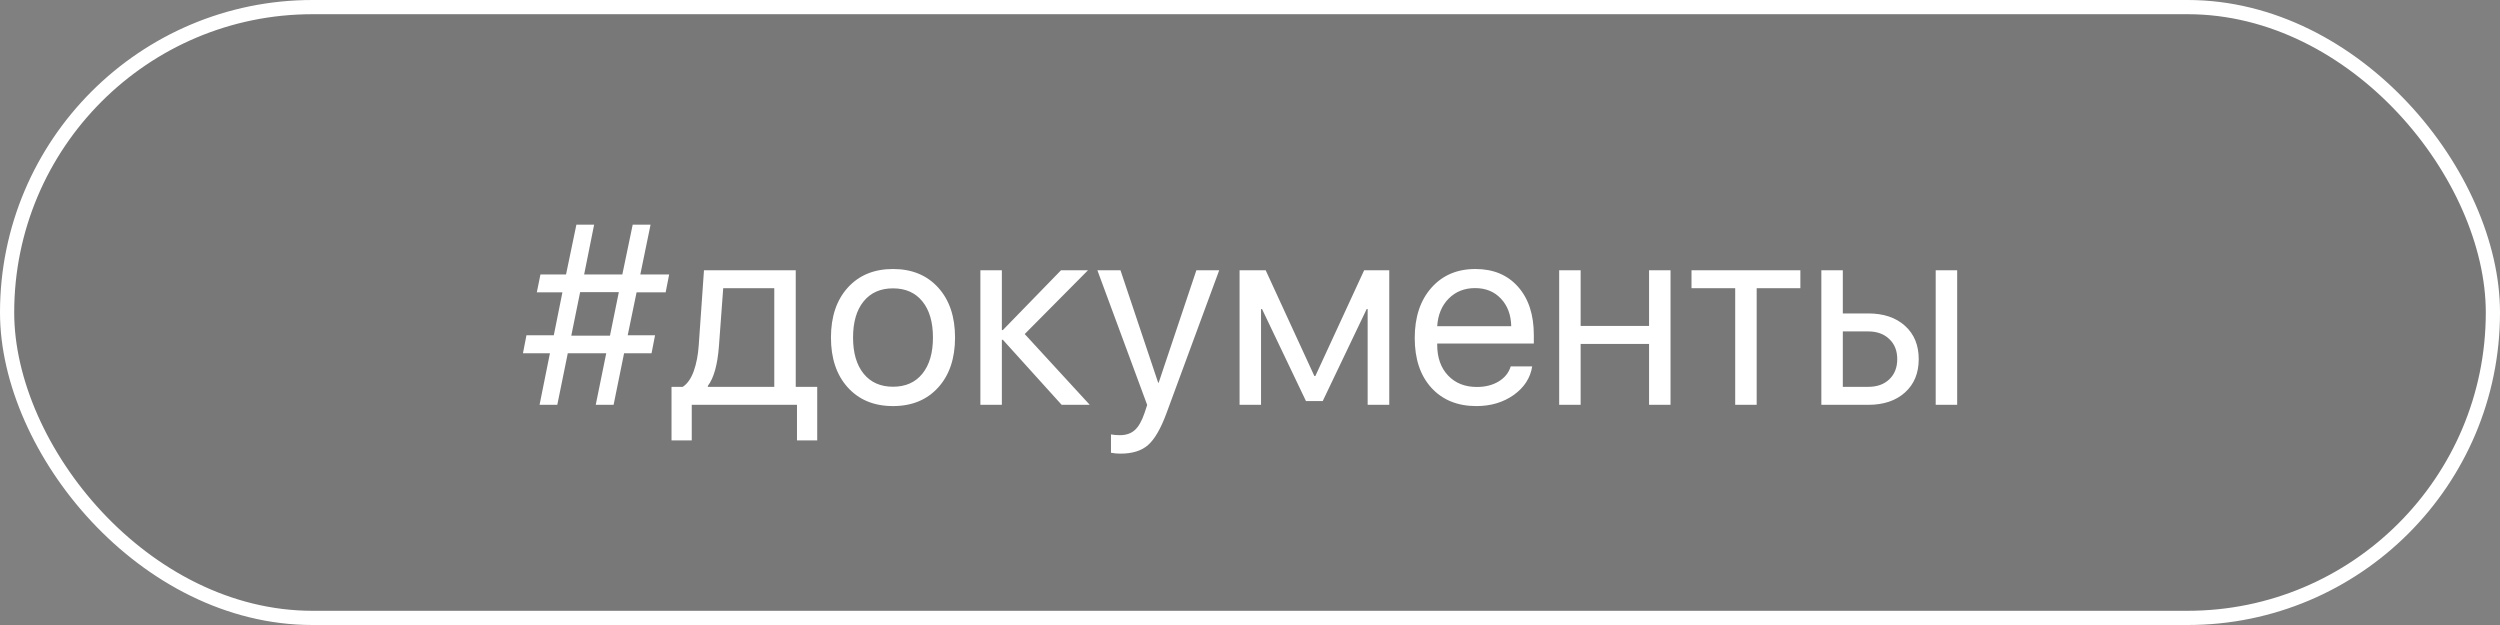
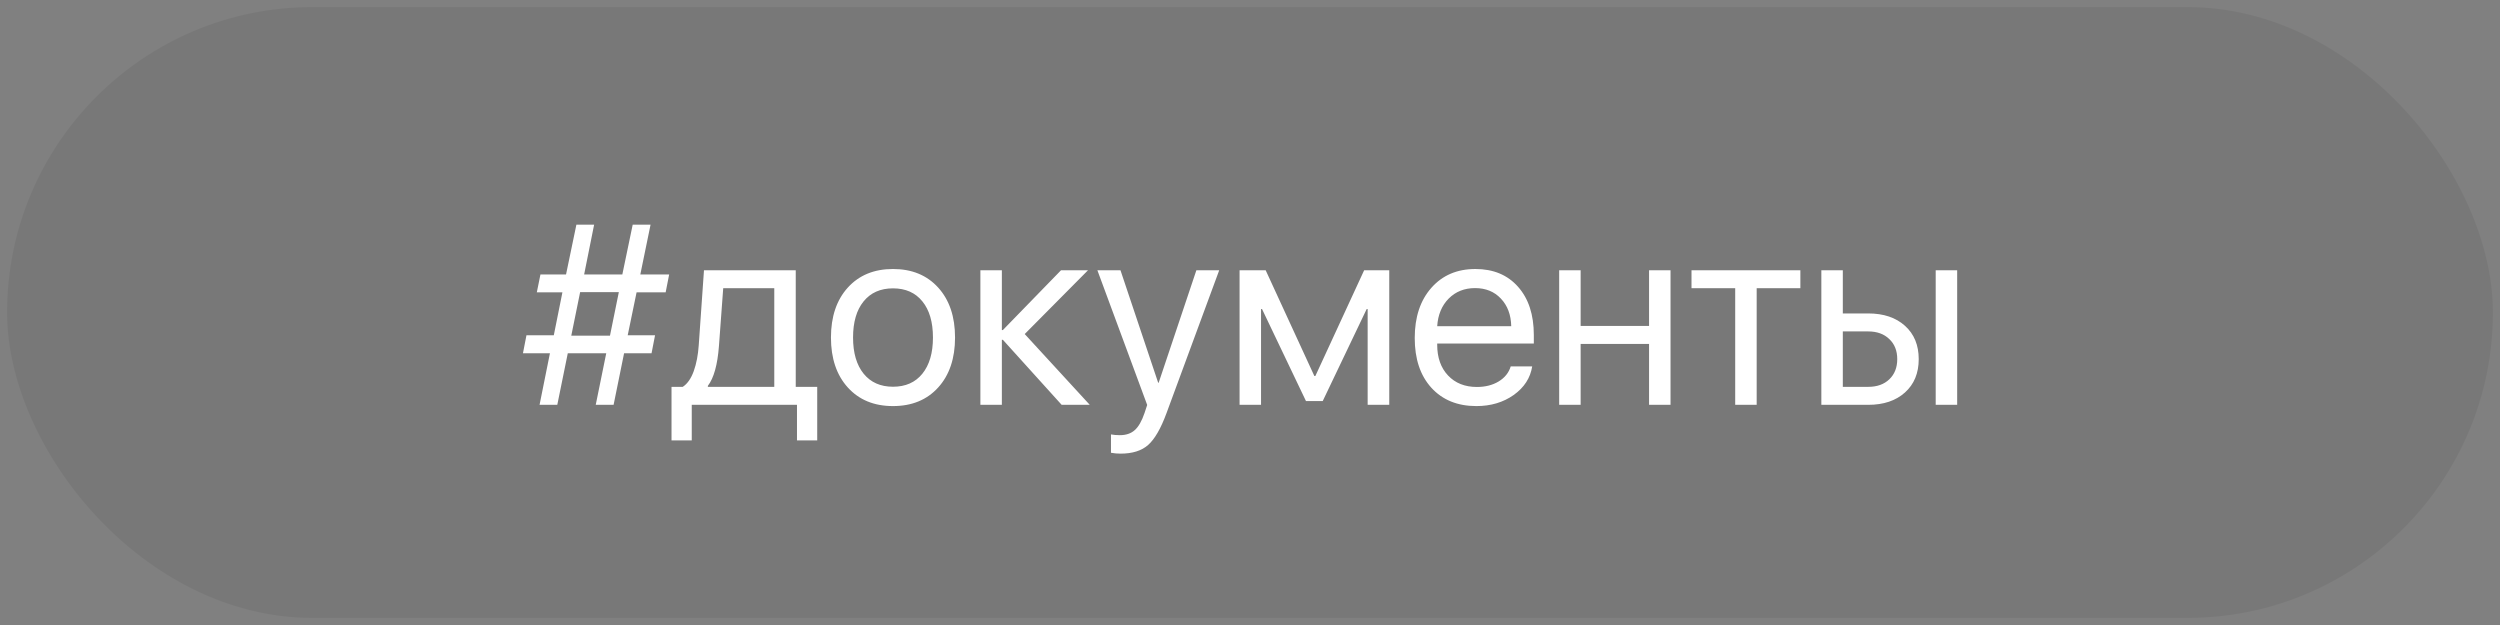
<svg xmlns="http://www.w3.org/2000/svg" width="176" height="44" viewBox="0 0 176 44" fill="none">
  <rect x="0" y="0" width="176" height="44" fill="#808080" stroke="none" />
  <rect x="0.5" y="0.5" width="175" height="43" rx="21.5" fill="black" fill-opacity="0.06" />
-   <rect x="0.5" y="0.5" width="175" height="43" rx="21.5" stroke="white" />
  <path d="M46.862 20.581H44.815L44.19 23.605H46.115L45.869 24.87H43.935L43.197 28.5H41.94L42.679 24.87H39.972L39.233 28.5H37.985L38.715 24.87H36.816L37.062 23.605H38.987L39.594 20.581H37.792L38.047 19.324H39.849L40.578 15.817H41.826L41.123 19.324H43.812L44.542 15.817H45.799L45.078 19.324H47.108L46.862 20.581ZM40.842 20.564L40.218 23.631H42.942L43.566 20.564H40.842ZM54.509 27.234V20.291H50.914L50.615 24.343C50.516 25.673 50.255 26.613 49.833 27.164V27.234H54.509ZM48.699 31.005H47.275V27.234H48.066C48.395 27.018 48.652 26.648 48.84 26.127C49.027 25.6 49.145 24.993 49.191 24.308L49.56 19.025H56.02V27.234H57.532V31.005H56.108V28.5H48.699V31.005ZM66.049 27.278C65.258 28.151 64.197 28.588 62.867 28.588C61.537 28.588 60.477 28.151 59.685 27.278C58.895 26.405 58.499 25.233 58.499 23.763C58.499 22.292 58.895 21.12 59.685 20.247C60.477 19.374 61.537 18.938 62.867 18.938C64.197 18.938 65.258 19.374 66.049 20.247C66.84 21.12 67.235 22.292 67.235 23.763C67.235 25.233 66.84 26.405 66.049 27.278ZM62.867 27.226C63.752 27.226 64.44 26.921 64.933 26.311C65.431 25.696 65.68 24.847 65.68 23.763C65.68 22.673 65.431 21.823 64.933 21.214C64.44 20.605 63.752 20.3 62.867 20.3C61.982 20.3 61.291 20.607 60.793 21.223C60.301 21.832 60.055 22.679 60.055 23.763C60.055 24.847 60.304 25.696 60.802 26.311C61.3 26.921 61.988 27.226 62.867 27.226ZM72.14 23.517L76.719 28.5H74.741L70.602 23.921H70.531V28.5H69.019V19.025H70.531V23.235H70.602L74.697 19.025H76.596L72.14 23.517ZM78.881 31.936C78.652 31.936 78.43 31.916 78.213 31.875V30.583C78.389 30.618 78.597 30.636 78.837 30.636C79.276 30.636 79.628 30.516 79.892 30.275C80.155 30.041 80.384 29.64 80.577 29.071L80.762 28.509L77.255 19.025H78.881L81.535 26.944H81.57L84.225 19.025H85.833L82.124 29.08C81.72 30.176 81.286 30.926 80.823 31.33C80.366 31.734 79.719 31.936 78.881 31.936ZM88.777 28.5H87.266V19.025H89.103L92.53 26.47H92.601L96.037 19.025H97.804V28.5H96.283V21.759H96.213L93.119 28.236H91.941L88.848 21.759H88.777V28.5ZM103.842 20.282C103.098 20.282 102.479 20.528 101.987 21.02C101.501 21.513 101.231 22.16 101.179 22.963H106.391C106.373 22.16 106.13 21.513 105.661 21.02C105.198 20.528 104.592 20.282 103.842 20.282ZM106.355 25.793H107.867C107.738 26.607 107.305 27.278 106.566 27.806C105.828 28.327 104.952 28.588 103.938 28.588C102.608 28.588 101.551 28.157 100.766 27.296C99.986 26.435 99.597 25.269 99.597 23.798C99.597 22.327 99.986 21.149 100.766 20.265C101.545 19.38 102.579 18.938 103.868 18.938C105.134 18.938 106.136 19.356 106.874 20.194C107.612 21.026 107.981 22.157 107.981 23.587V24.185H101.179V24.273C101.179 25.175 101.434 25.895 101.943 26.435C102.453 26.974 103.13 27.243 103.974 27.243C104.565 27.243 105.075 27.114 105.503 26.856C105.937 26.593 106.221 26.238 106.355 25.793ZM116.094 28.5V24.211H111.277V28.5H109.766V19.025H111.277V22.945H116.094V19.025H117.605V28.5H116.094ZM126.746 19.025V20.291H123.67V28.5H122.158V20.291H119.082V19.025H126.746ZM136.273 28.5V19.025H137.785V28.5H136.273ZM131.519 23.332H129.734V27.234H131.519C132.14 27.234 132.635 27.059 133.004 26.707C133.379 26.35 133.566 25.875 133.566 25.283C133.566 24.691 133.379 24.22 133.004 23.868C132.635 23.511 132.14 23.332 131.519 23.332ZM128.223 28.5V19.025H129.734V22.066H131.519C132.603 22.066 133.467 22.356 134.111 22.936C134.756 23.517 135.078 24.299 135.078 25.283C135.078 26.268 134.756 27.05 134.111 27.63C133.467 28.21 132.603 28.5 131.519 28.5H128.223Z" fill="white" />
</svg>